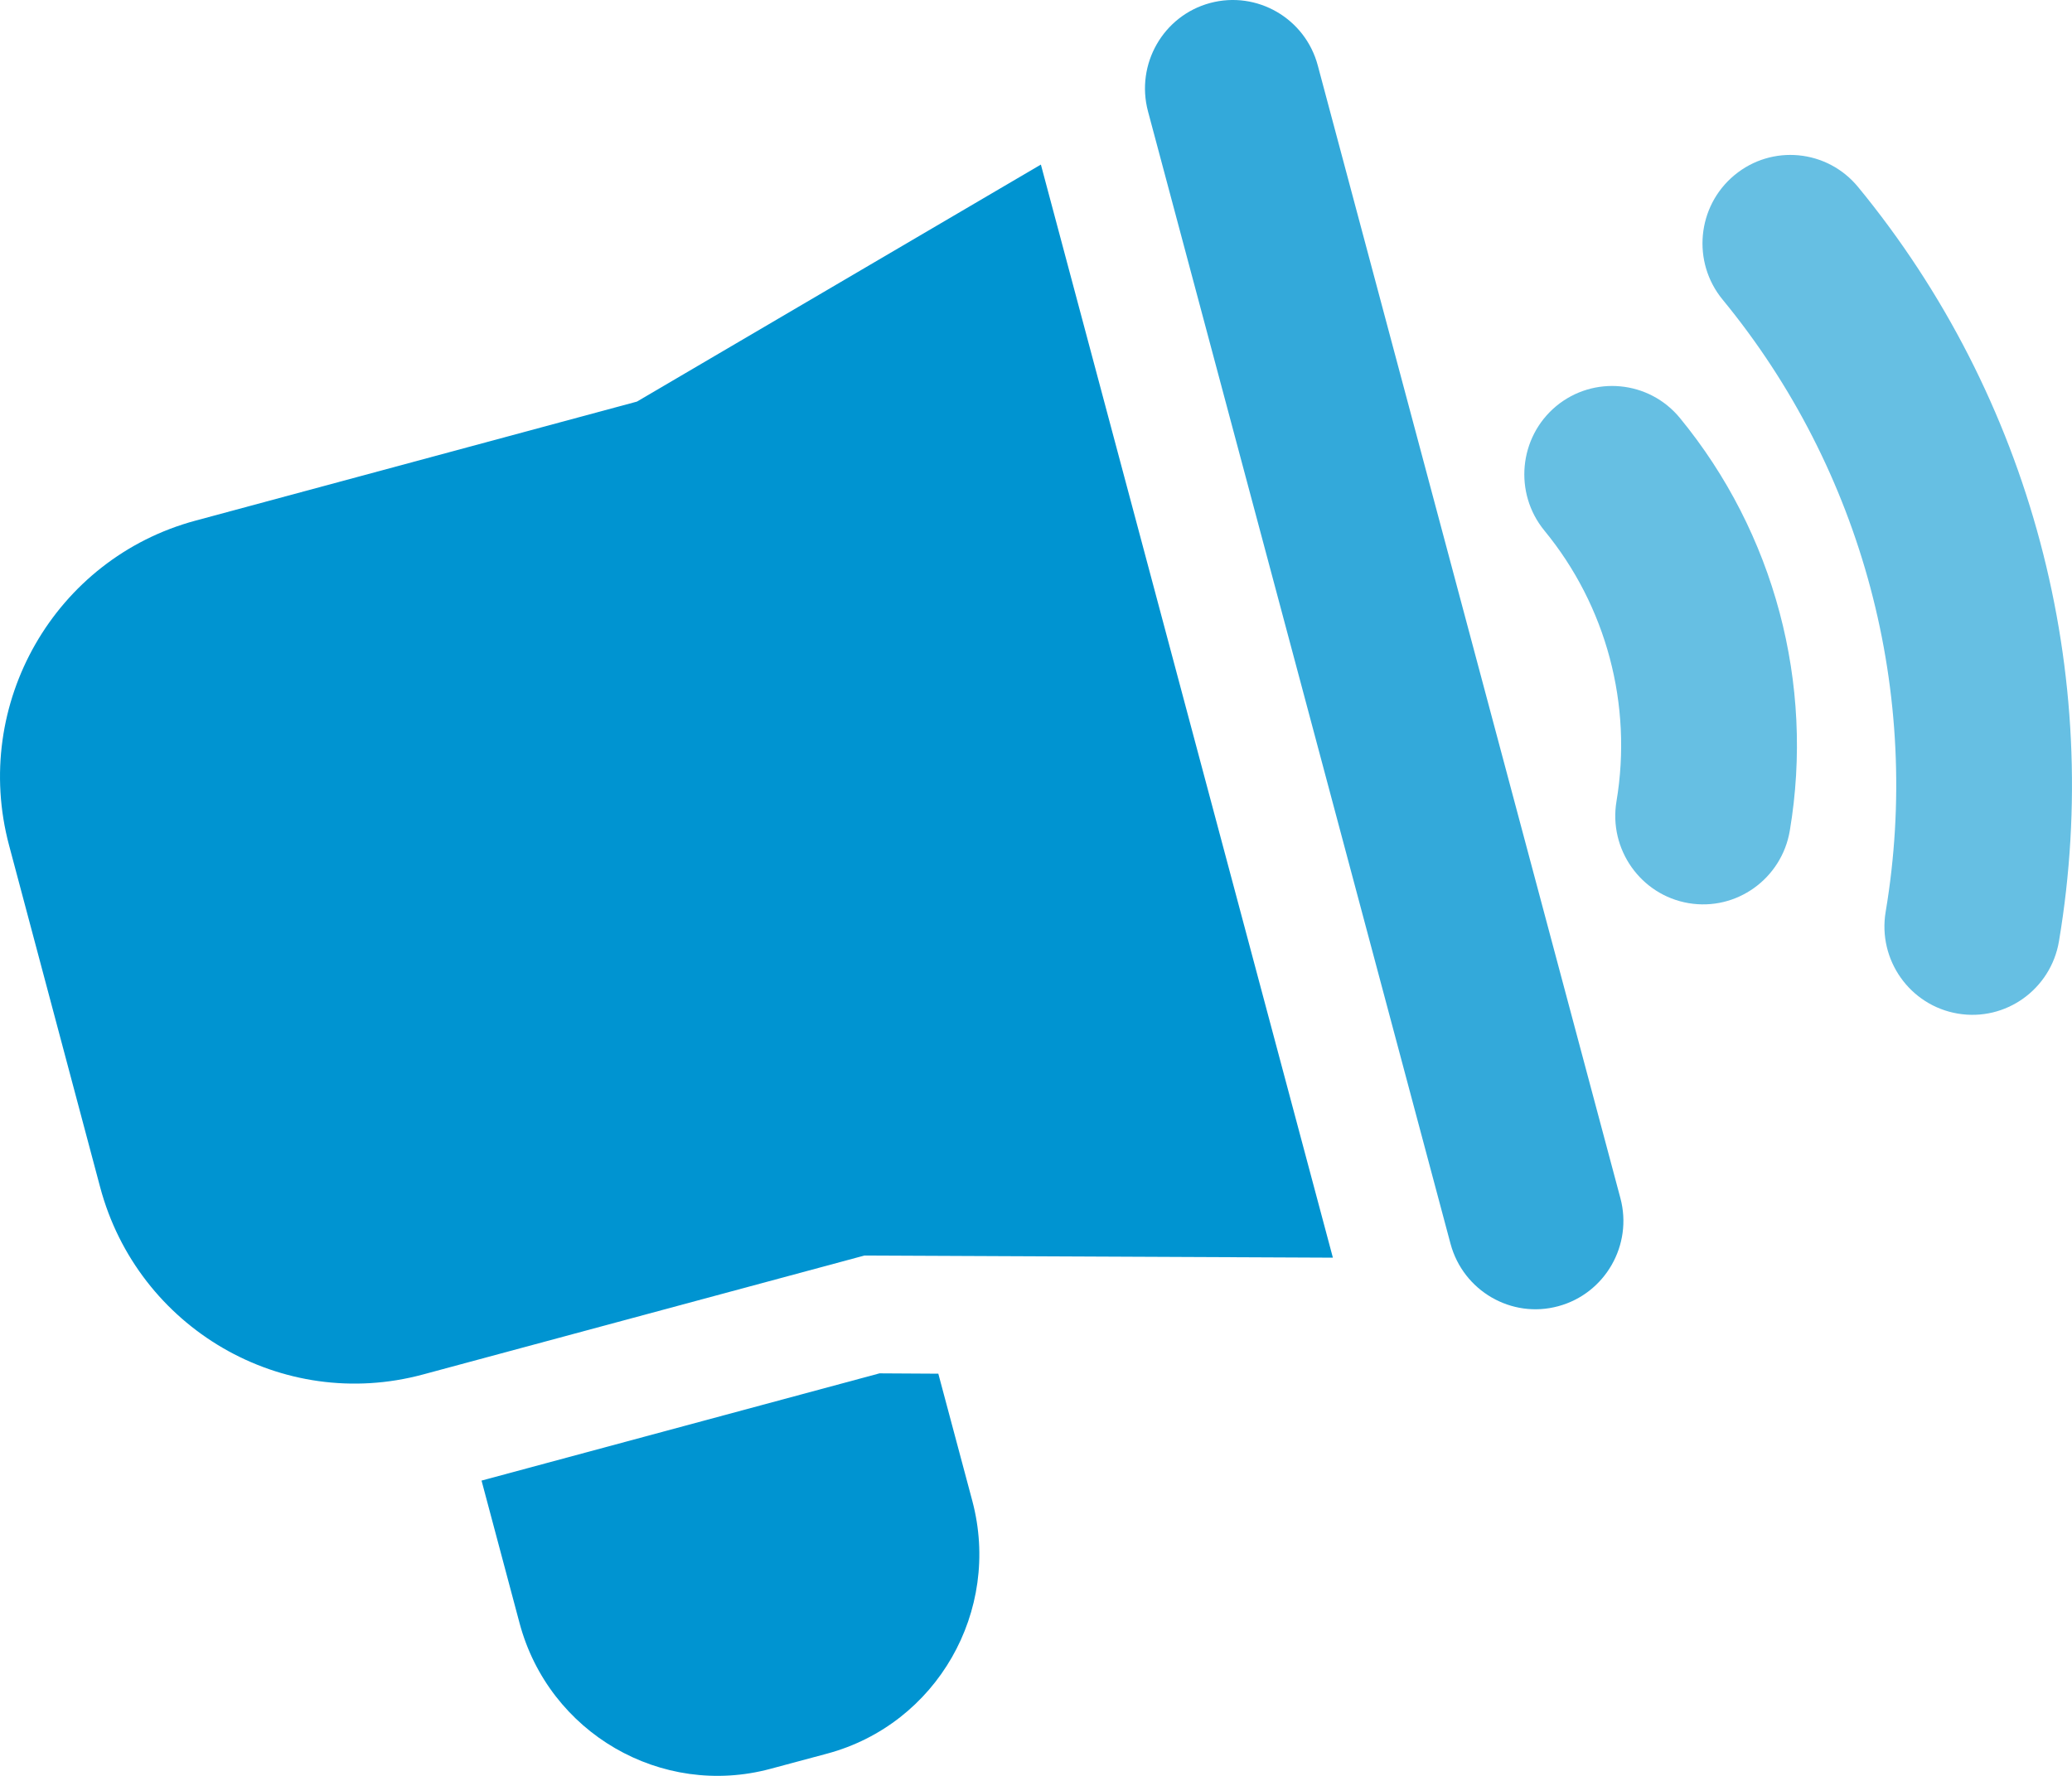
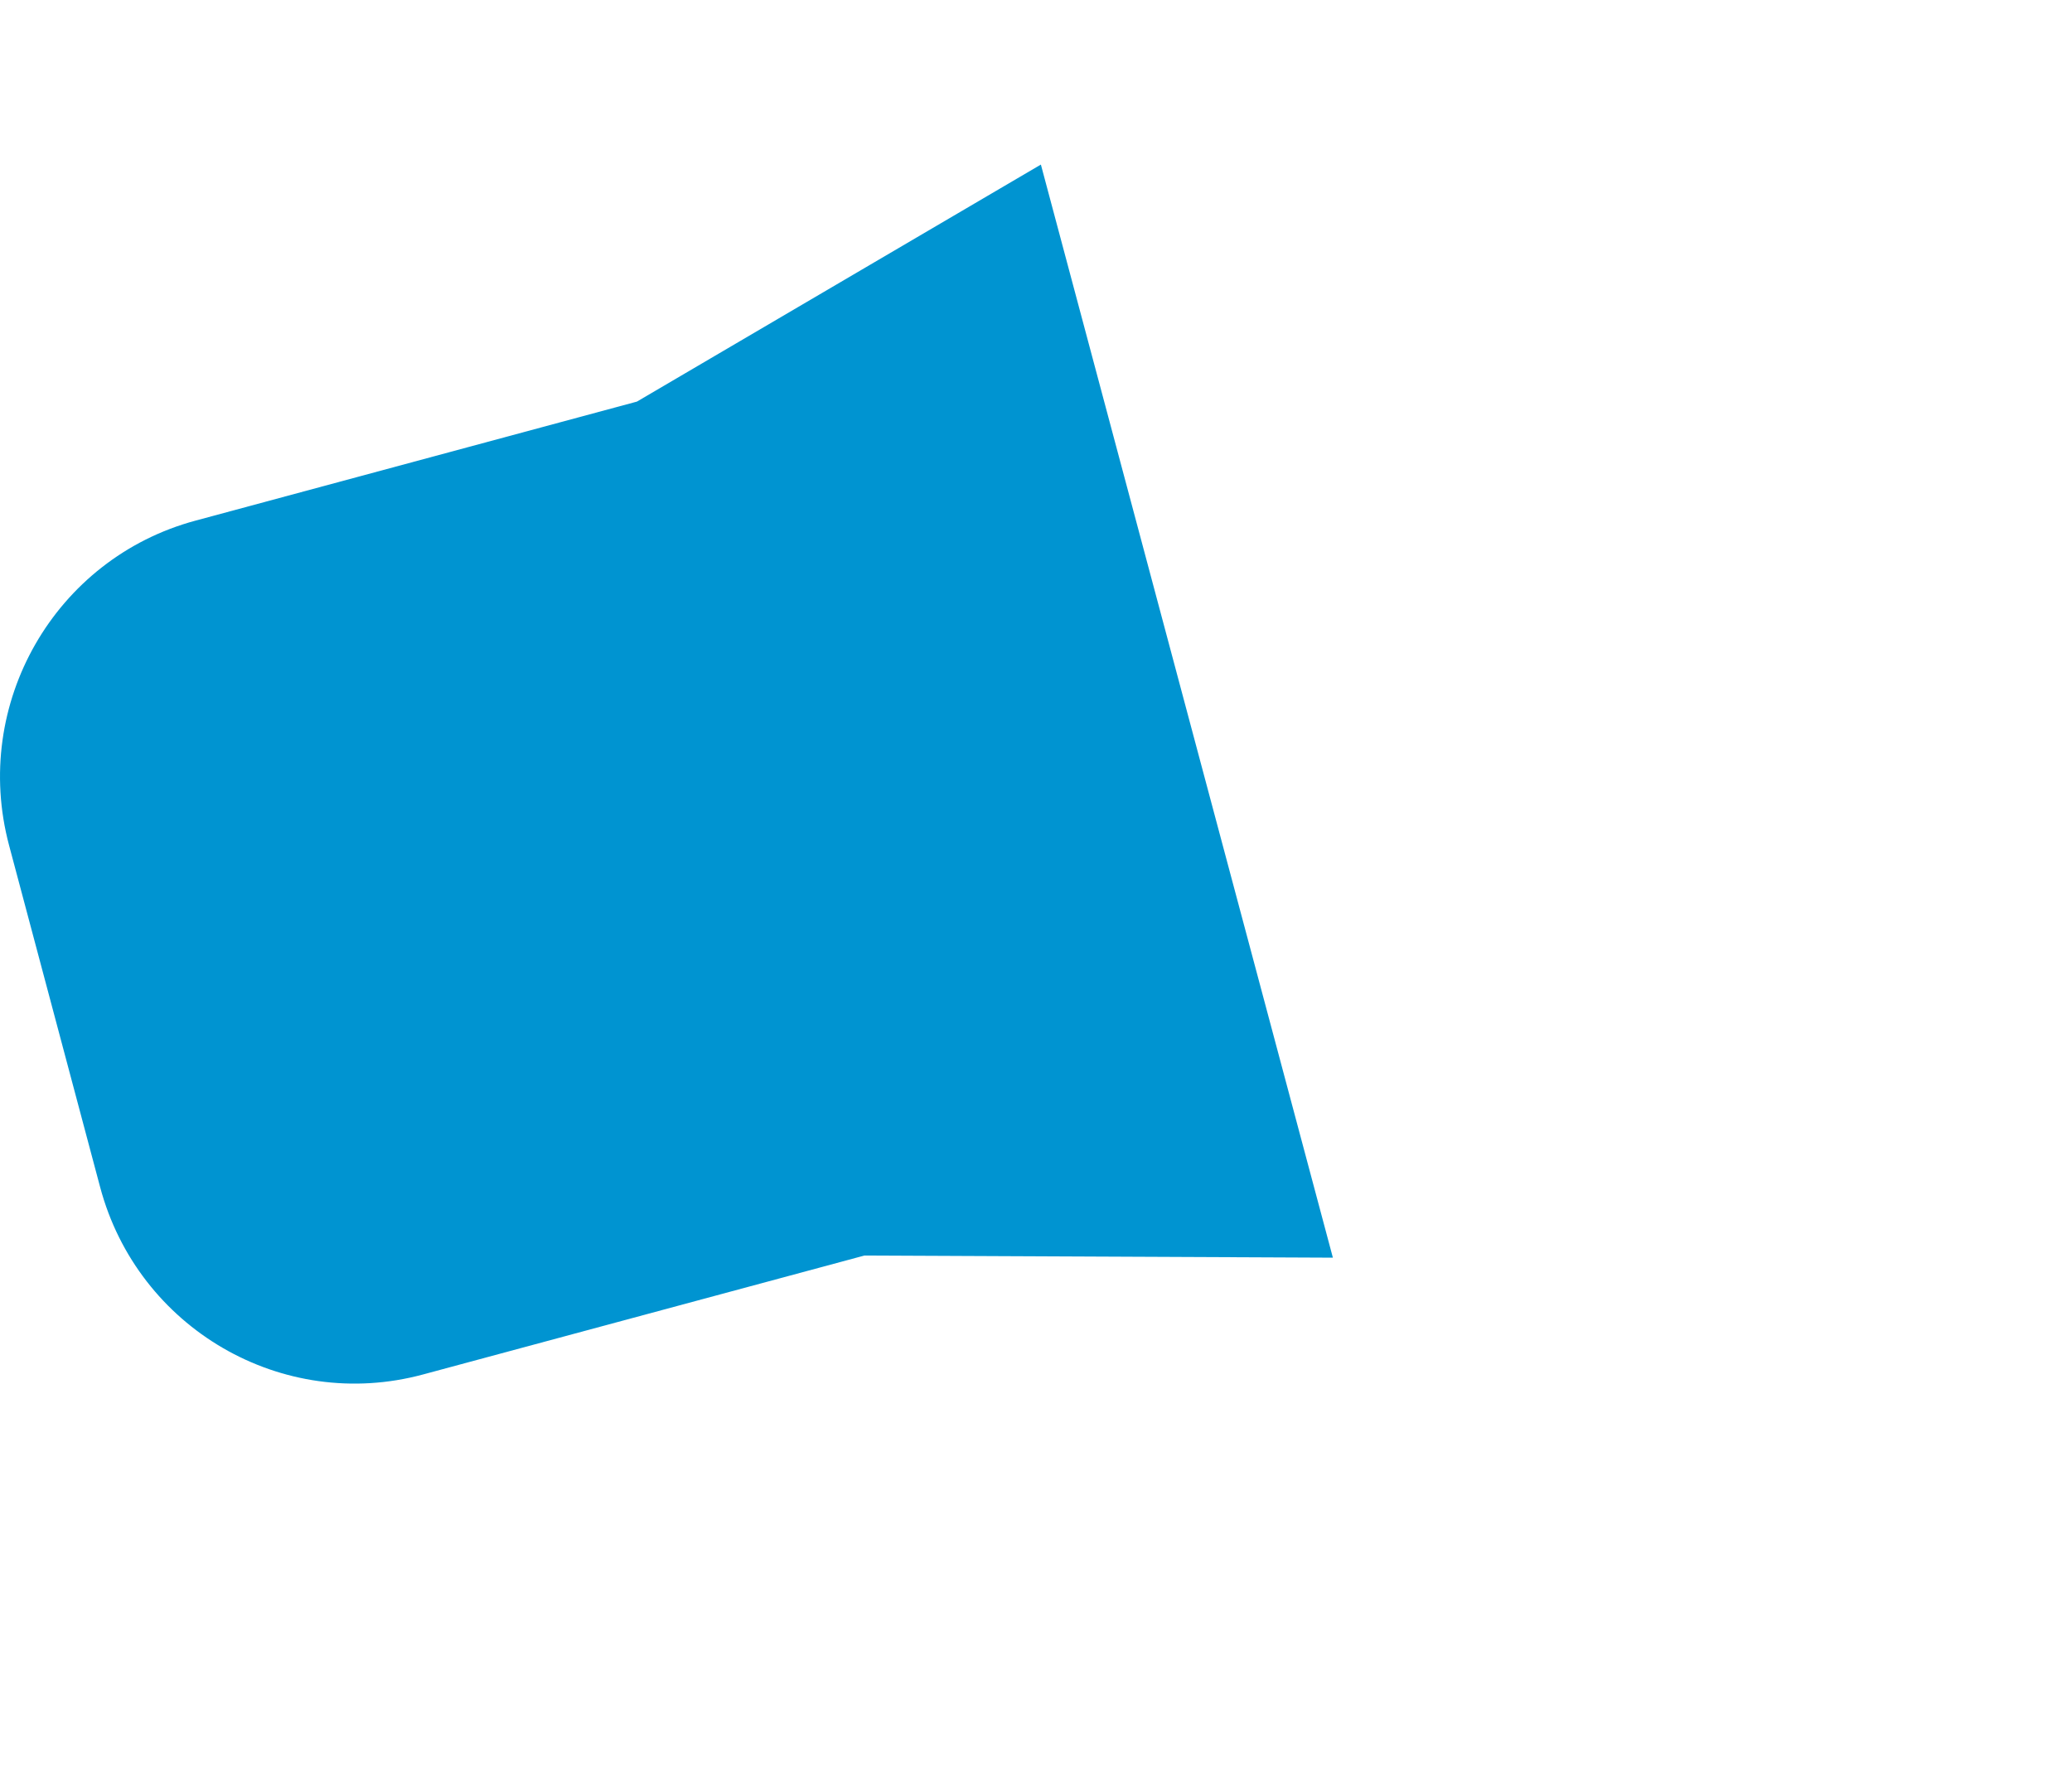
<svg xmlns="http://www.w3.org/2000/svg" width="42" height="36" viewBox="0 0 42 36" fill="none">
-   <path fill-rule="evenodd" clip-rule="evenodd" d="M23.27 2.257C23.016 1.301 23.579 0.317 24.529 0.061C25.479 -0.194 26.458 0.372 26.712 1.328C28.332 7.397 31.225 18.214 32.845 24.285C33.102 25.238 32.536 26.223 31.586 26.479C30.638 26.737 29.66 26.168 29.403 25.215C27.783 19.143 24.892 8.326 23.27 2.257Z" fill="#33A9DA" />
  <path fill-rule="evenodd" clip-rule="evenodd" d="M27.018 25.495L17.521 25.452L8.574 27.863C5.723 28.633 2.792 26.929 2.029 24.062L0.184 17.137C-0.581 14.27 1.112 11.321 3.963 10.554L12.911 8.141L21.099 3.336C22.709 9.364 25.424 19.522 27.018 25.495Z" fill="#0094D1" />
-   <path fill-rule="evenodd" clip-rule="evenodd" d="M31.306 10.757C30.681 9.995 30.786 8.865 31.543 8.234C32.301 7.606 33.425 7.711 34.052 8.473C35.966 10.803 36.781 13.859 36.28 16.838C36.116 17.813 35.197 18.473 34.227 18.308C33.258 18.143 32.603 17.216 32.767 16.241C33.094 14.289 32.562 12.284 31.306 10.757Z" fill="#66BFE3" />
-   <path fill-rule="evenodd" clip-rule="evenodd" d="M34.919 6.075C34.291 5.313 34.398 4.182 35.156 3.552C35.914 2.921 37.037 3.028 37.664 3.791C41.163 8.046 42.65 13.635 41.736 19.08C41.572 20.055 40.653 20.712 39.684 20.547C38.714 20.383 38.059 19.458 38.223 18.483C38.966 14.063 37.757 9.527 34.919 6.075Z" fill="#66BFE3" />
-   <path fill-rule="evenodd" clip-rule="evenodd" d="M19.02 27.847L19.709 30.425C20.303 32.657 18.987 34.951 16.769 35.548L15.621 35.856C13.405 36.454 11.125 35.13 10.531 32.901L9.761 30.014L17.828 27.84L19.02 27.847Z" fill="#0094D1" />
</svg>